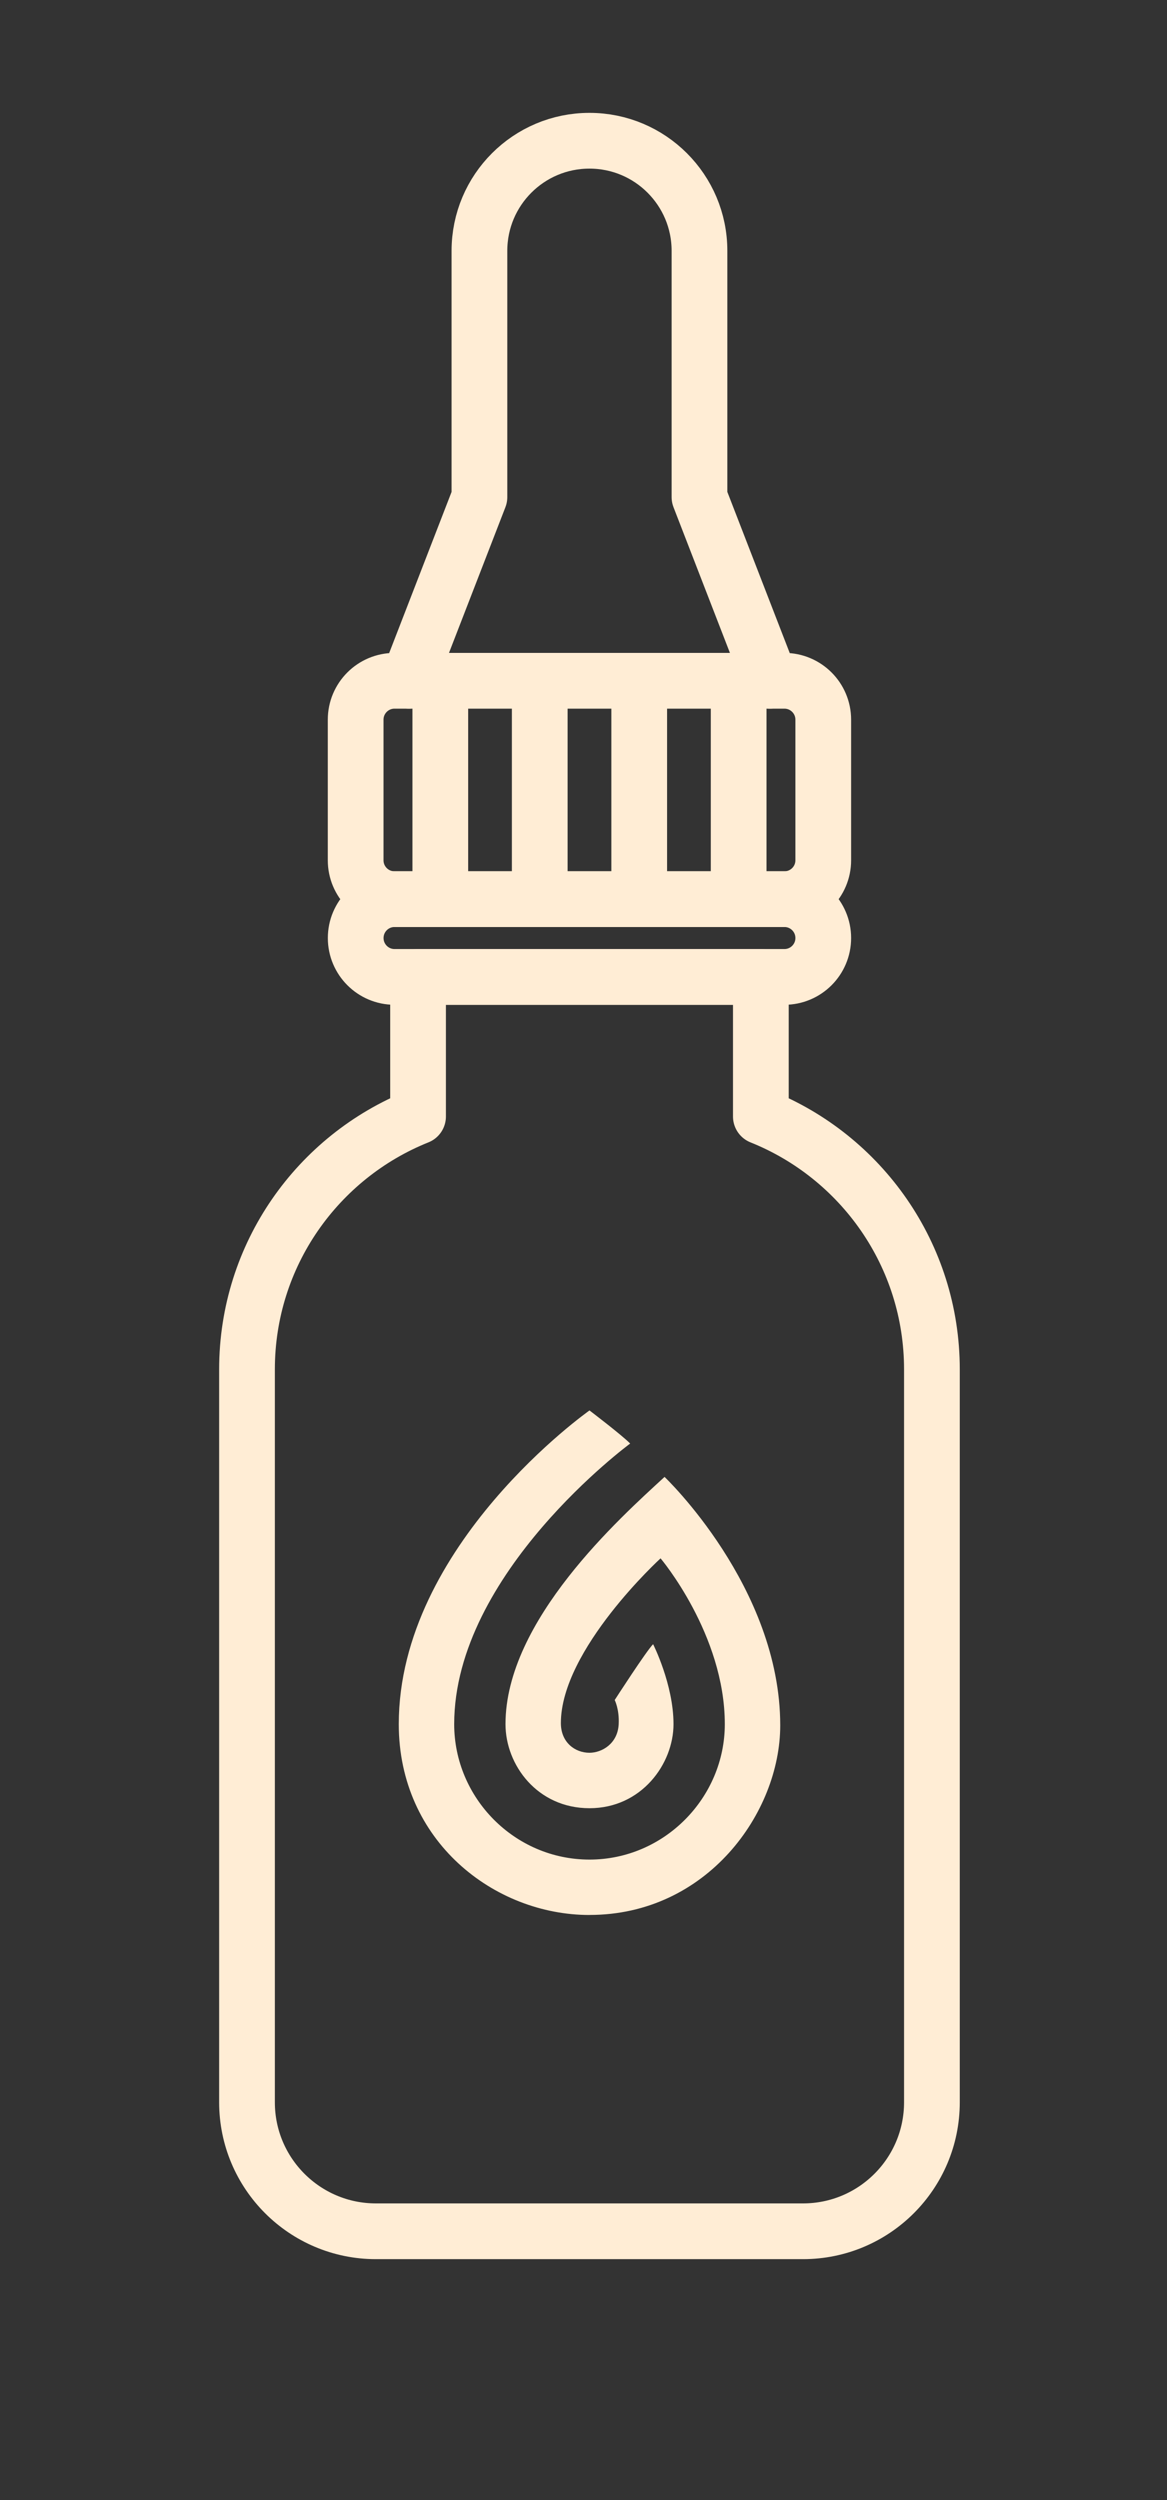
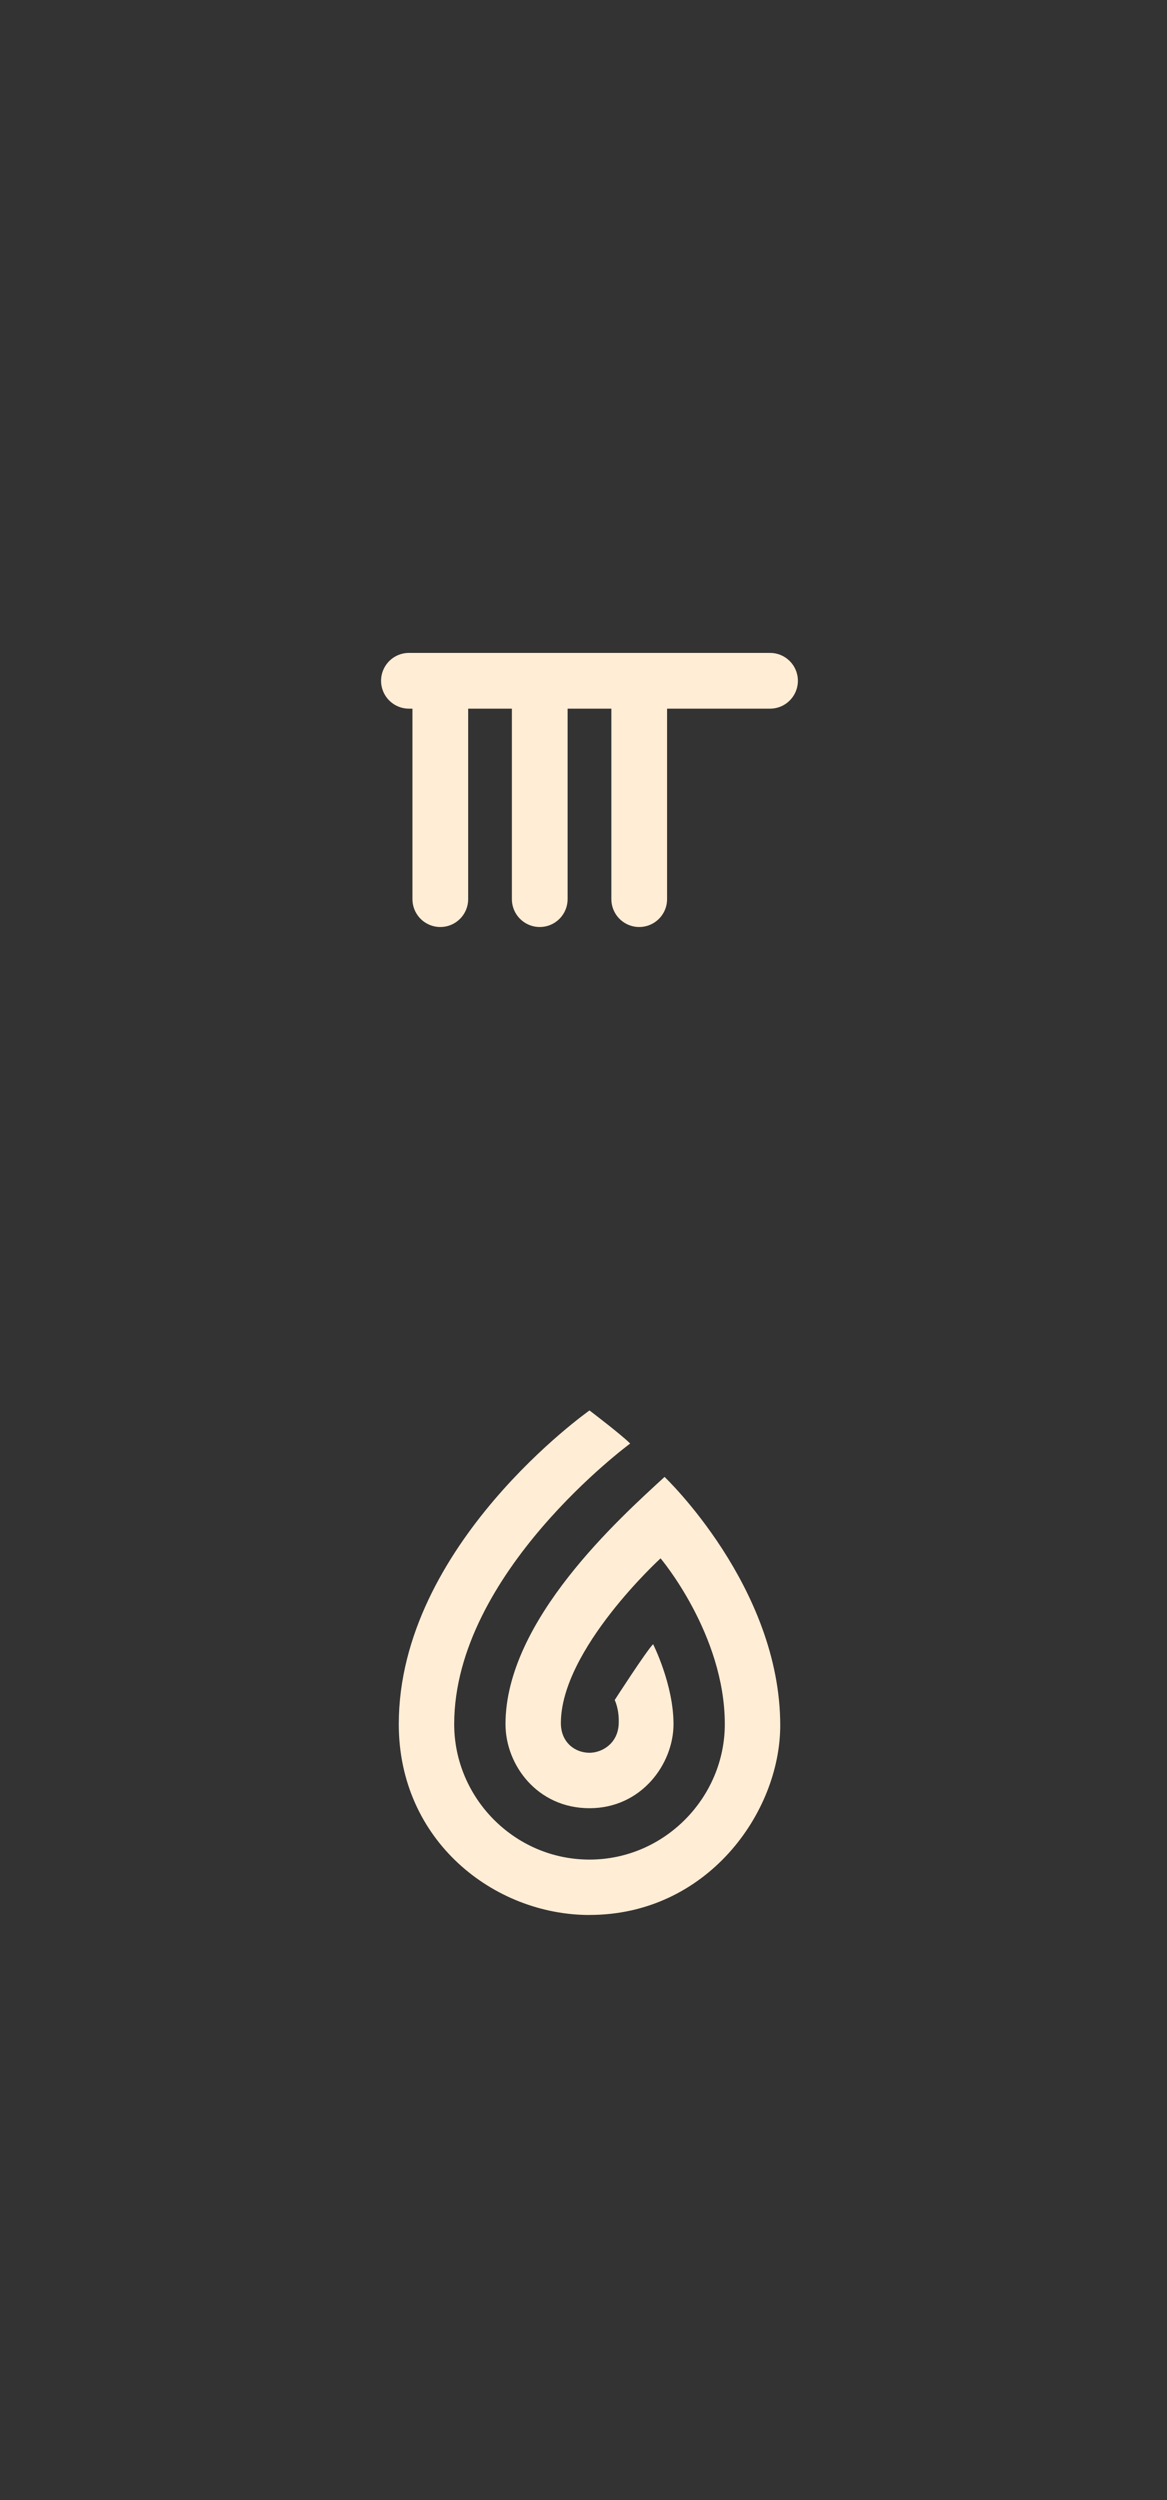
<svg xmlns="http://www.w3.org/2000/svg" viewBox="0 0 272.28 583.03" data-sanitized-data-name="Layer 1" data-name="Layer 1" id="Layer_1">
  <rect x="0" y="0" width="272.28" height="583.03" fill="#333333" stroke="none" />
  <defs>
    <style>
      .cls-1 {
        fill: #ffedd5;
      }

      .cls-2 {
        fill: none;
        stroke: #ffedd5;
        stroke-linecap: round;
        stroke-linejoin: round;
        stroke-width: 13px;
      }
    </style>
  </defs>
-   <path d="m177.52,260.37v-32.55h-79.98v32.55c-23.39,9.37-39.91,32.23-39.91,58.97v170.92c0,16.61,13.47,30.08,30.08,30.08h99.64c16.61,0,30.08-13.47,30.08-30.08v-170.92c0-26.73-16.52-49.6-39.91-58.97h0Z" class="cls-2" />
-   <path d="m92.06,209.68h90.95c5.01,0,9.07,4.06,9.07,9.07h0c0,5.01-4.06,9.07-9.07,9.07h-90.95c-5.01,0-9.07-4.06-9.07-9.07h0c0-5.01,4.06-9.07,9.07-9.07Z" class="cls-2" />
-   <path d="m183.01,158.76h-3.35c-.35-1.13-.75-2.28-1.2-3.44l-15.26-39.39v-57.44c0-14.17-11.49-25.67-25.67-25.67h0c-14.17,0-25.67,11.49-25.67,25.67v57.44l-15.26,39.39c-.45,1.16-.84,2.31-1.2,3.44h-3.35c-5.01,0-9.07,4.06-9.07,9.07v32.79c0,5.01,4.06,9.07,9.07,9.07h90.96c5.01,0,9.07-4.06,9.07-9.07v-32.79c0-5.01-4.06-9.07-9.07-9.07h0Z" class="cls-2" />
  <line y2="158.76" x2="179.66" y1="158.76" x1="95.41" class="cls-2" />
  <g>
    <line y2="209.68" x2="102.73" y1="158.76" x1="102.73" class="cls-2" />
    <line y2="209.68" x2="125.93" y1="158.76" x1="125.93" class="cls-2" />
    <line y2="209.68" x2="149.14" y1="158.76" x1="149.14" class="cls-2" />
-     <line y2="209.68" x2="172.34" y1="158.76" x1="172.34" class="cls-2" />
  </g>
  <path d="m137.54,446.58c-22.25,0-44.5-17.26-44.5-44.5,0-41.86,44.5-73.16,44.5-73.16,0,0,7.59,5.77,9.49,7.72,0,0-41.06,30.16-41.06,65.44,0,17.18,14.07,31.58,31.57,31.58s31.57-14.49,31.57-31.58c0-20.97-14.99-38.67-14.99-38.67,0,0-23.26,21.24-23.26,38.42,0,4.52,3.31,6.92,6.67,6.92,2.89,0,6.59-2.1,6.82-6.66.18-3.48-.93-5.64-.93-5.64,0,0,7.41-11.49,8.96-13.02,0,0,4.76,9.38,4.76,18.64s-7.45,19.61-19.6,19.61-19.6-10.05-19.6-19.61c0-24.22,26.76-48.13,37.11-57.65,0,0,26.99,25.62,26.99,57.94,0,20.39-17.12,44.21-44.49,44.21h-.01Z" class="cls-1" />
</svg>